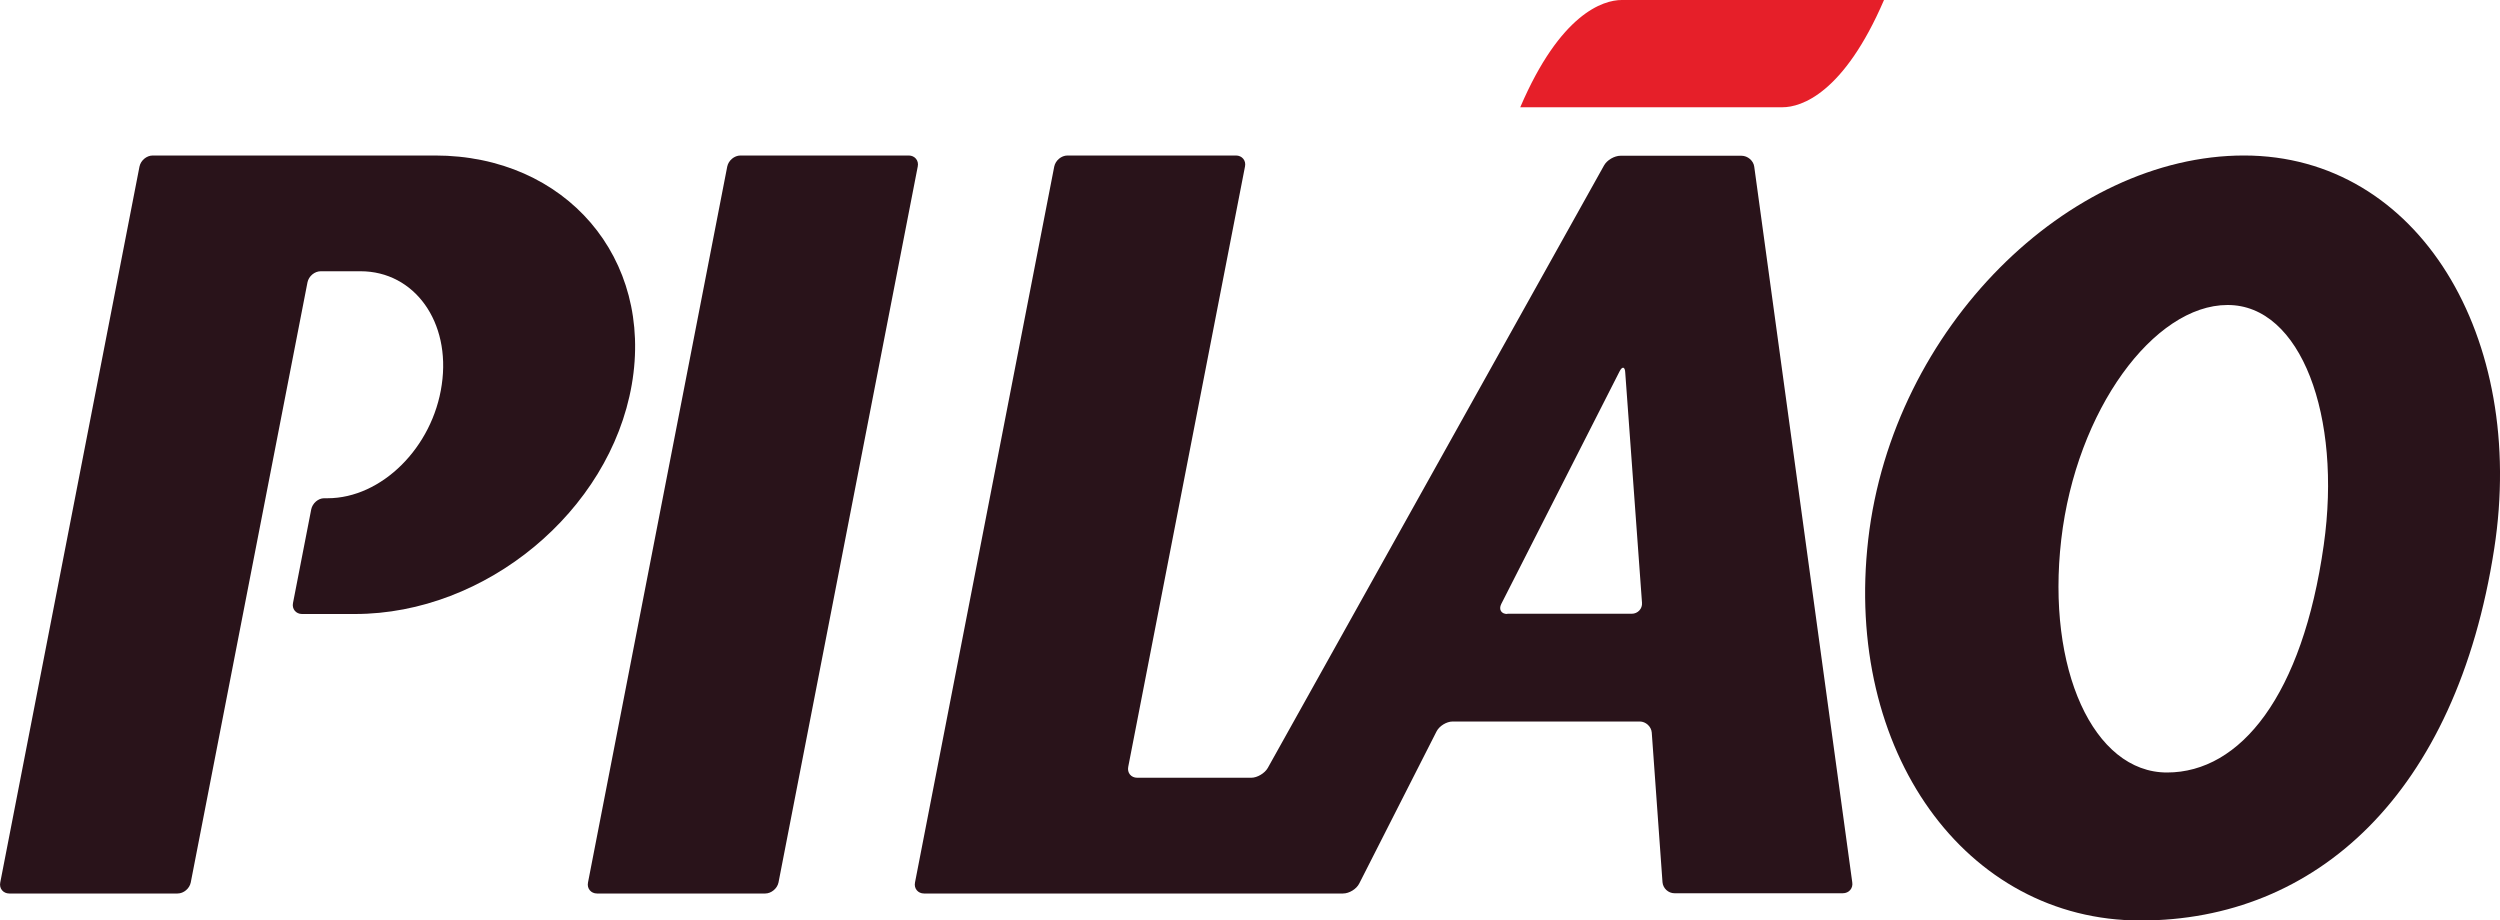
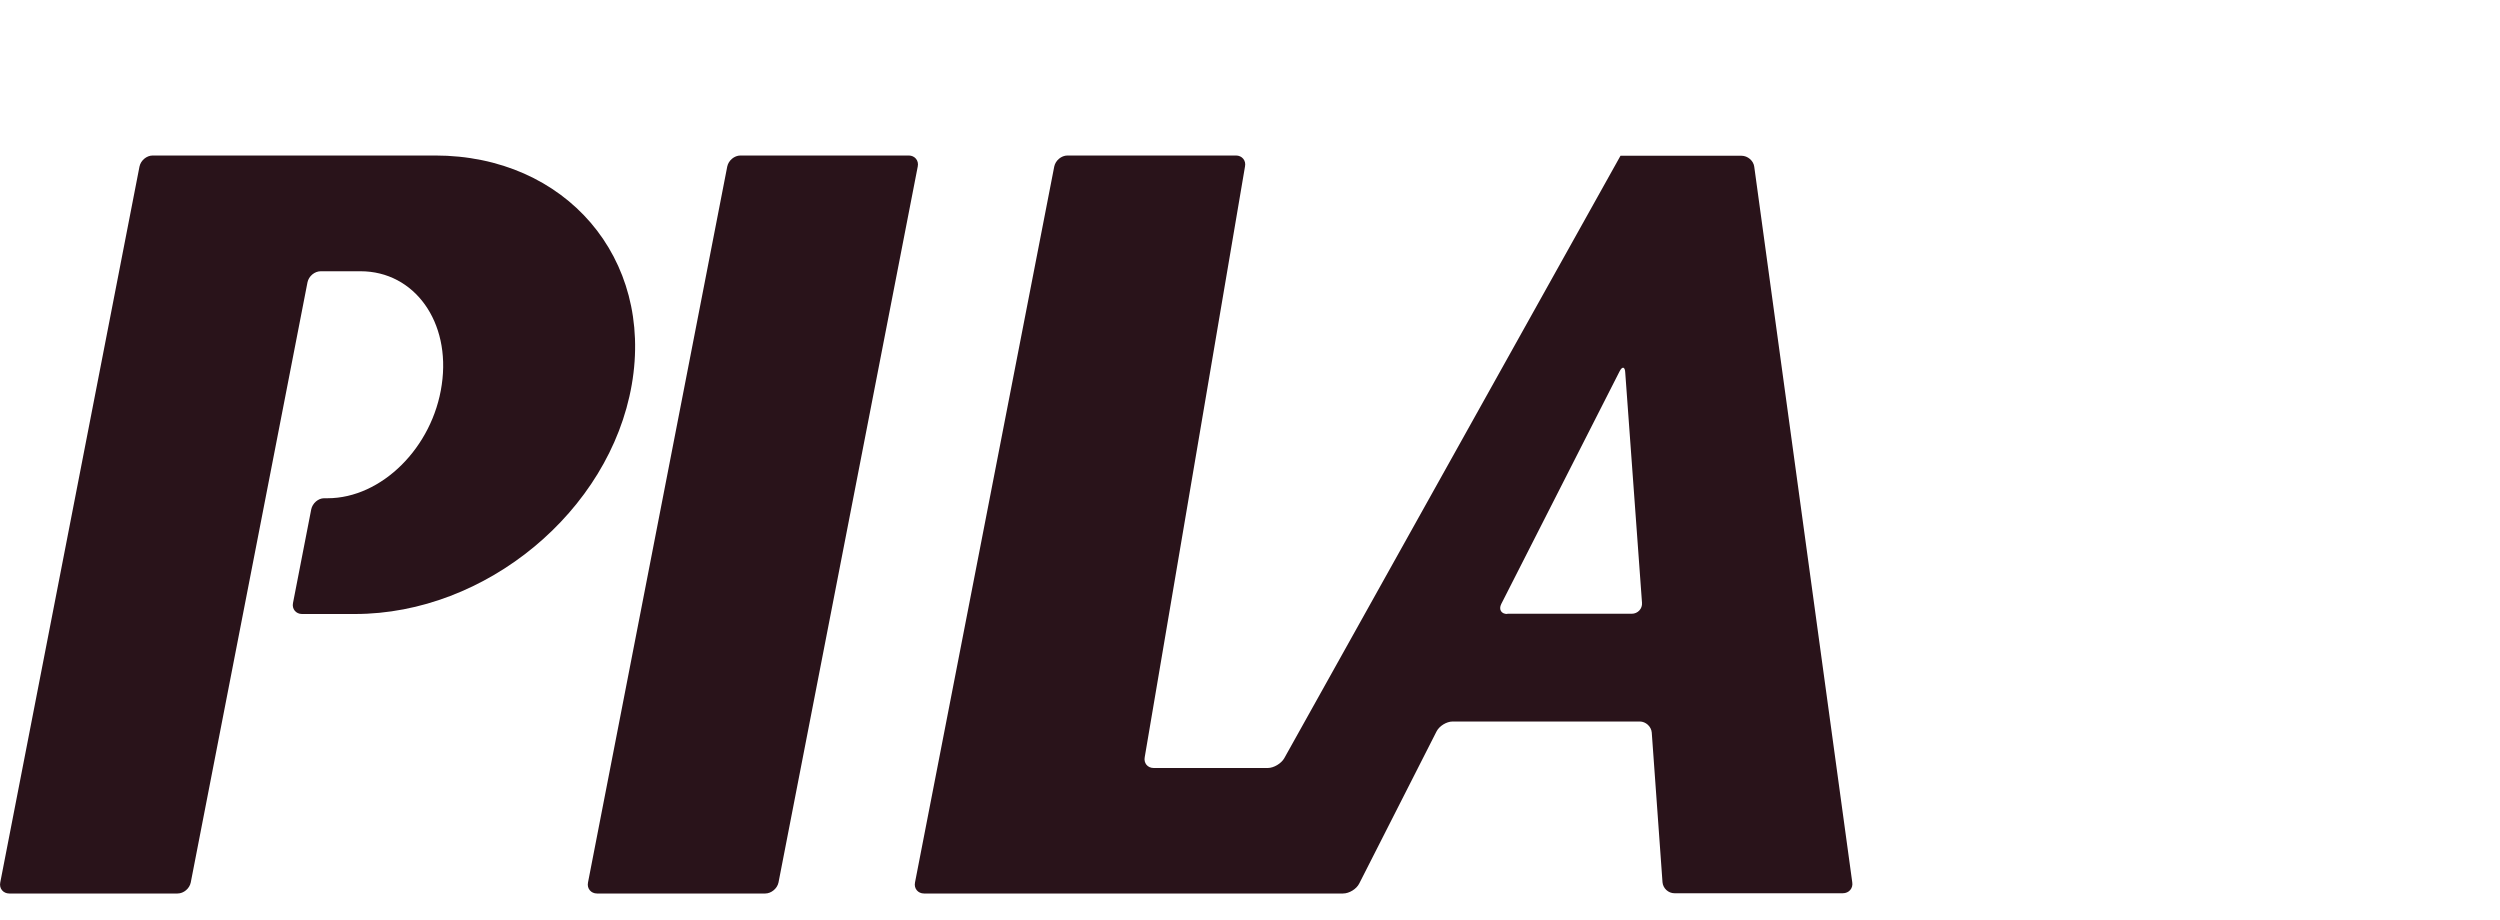
<svg xmlns="http://www.w3.org/2000/svg" xmlns:xlink="http://www.w3.org/1999/xlink" version="1.1" id="Camada_1" x="0" y="0" viewBox="0 0 1000 368.2" style="enable-background:new 0 0 1000 368.2" xml:space="preserve">
  <style>.st0{fill:#29131a}</style>
  <g id="surface1">
    <path class="st0" d="M367.1 66.6c.5-2.4-1.2-4.4-3.6-4.4h-67.3c-2.5 0-4.8 2-5.3 4.4L235.2 353c-.5 2.4 1.2 4.4 3.6 4.4h67.3c2.4 0 4.8-2 5.3-4.4l55.7-286.4M61.1 62.2c-2.5 0-4.8 2-5.3 4.4L.1 353c-.5 2.4 1.2 4.4 3.6 4.4H71c2.5 0 4.8-2 5.3-4.4L123 112.9c.5-2.4 2.8-4.4 5.3-4.4h15.9c21.6 0 36.2 20.3 32.5 45.4-3.6 25.1-24.1 45.4-45.7 45.4h-1.4c-2.3 0-4.6 2-5.1 4.4l-7.3 37.5c-.5 2.4 1.2 4.4 3.6 4.4H142c52.3 0 101.9-41.1 110.7-91.7 8.8-50.6-26.4-91.7-78.7-91.7H61.1" />
    <defs>
-       <path id="SVGID_1_" d="M745 59.7h255v308.5H745z" />
-     </defs>
+       </defs>
    <clipPath id="SVGID_2_">
      <use xlink:href="#SVGID_1_" style="overflow:visible" />
    </clipPath>
-     <path class="st0" d="M891 122c-29.4 0-60.5 42-66.5 93.8s12.9 93.2 42.3 93.2 54.2-30.8 62.7-91c7.3-51.5-9.1-96.1-38.5-96zm106.7 97.4c-15.2 98.5-71.5 148.8-141.5 148.8s-118.7-67.7-108.9-152.5c9.8-84.8 80.3-153.5 150.3-153.5 70 0 113.1 72.9 100.1 157.2" style="clip-path:url(#SVGID_2_)" />
-     <path class="st0" d="M602.9 245.6c-2.4 0-3.5-1.8-2.4-4l47.3-93c1.1-2.2 2.2-2 2.3.5l6.7 92c.2 2.4-1.7 4.4-4.1 4.4h-49.8zM665 352.9c.2 2.4 2.3 4.4 4.8 4.4h67.3c2.5 0 4.2-2 3.8-4.4L701.7 66.7c-.3-2.4-2.6-4.4-5.1-4.4h-48.4c-2.4 0-5.4 1.7-6.6 3.9l-134.5 241c-1.2 2.1-4.2 3.9-6.6 3.9h-45.6c-2.5 0-4.1-2-3.6-4.4L498 66.6c.5-2.4-1.2-4.4-3.6-4.4H427c-2.5 0-4.8 2-5.3 4.4L366 353c-.5 2.4 1.2 4.4 3.6 4.4h167.6c2.5 0 5.4-1.8 6.5-4l30.9-60.8c1.1-2.2 4-4 6.5-4h74.8c2.4 0 4.6 2 4.8 4.4l4.3 59.9" />
-     <path d="M608.1 42.9H713c7.5 0 24.5-5.5 40.6-42.9H648.7c-7.5 0-24.6 5.5-40.6 42.9" style="fill:#e61f29" />
+     <path class="st0" d="M602.9 245.6c-2.4 0-3.5-1.8-2.4-4l47.3-93c1.1-2.2 2.2-2 2.3.5l6.7 92c.2 2.4-1.7 4.4-4.1 4.4h-49.8zM665 352.9c.2 2.4 2.3 4.4 4.8 4.4h67.3c2.5 0 4.2-2 3.8-4.4L701.7 66.7c-.3-2.4-2.6-4.4-5.1-4.4h-48.4l-134.5 241c-1.2 2.1-4.2 3.9-6.6 3.9h-45.6c-2.5 0-4.1-2-3.6-4.4L498 66.6c.5-2.4-1.2-4.4-3.6-4.4H427c-2.5 0-4.8 2-5.3 4.4L366 353c-.5 2.4 1.2 4.4 3.6 4.4h167.6c2.5 0 5.4-1.8 6.5-4l30.9-60.8c1.1-2.2 4-4 6.5-4h74.8c2.4 0 4.6 2 4.8 4.4l4.3 59.9" />
  </g>
</svg>